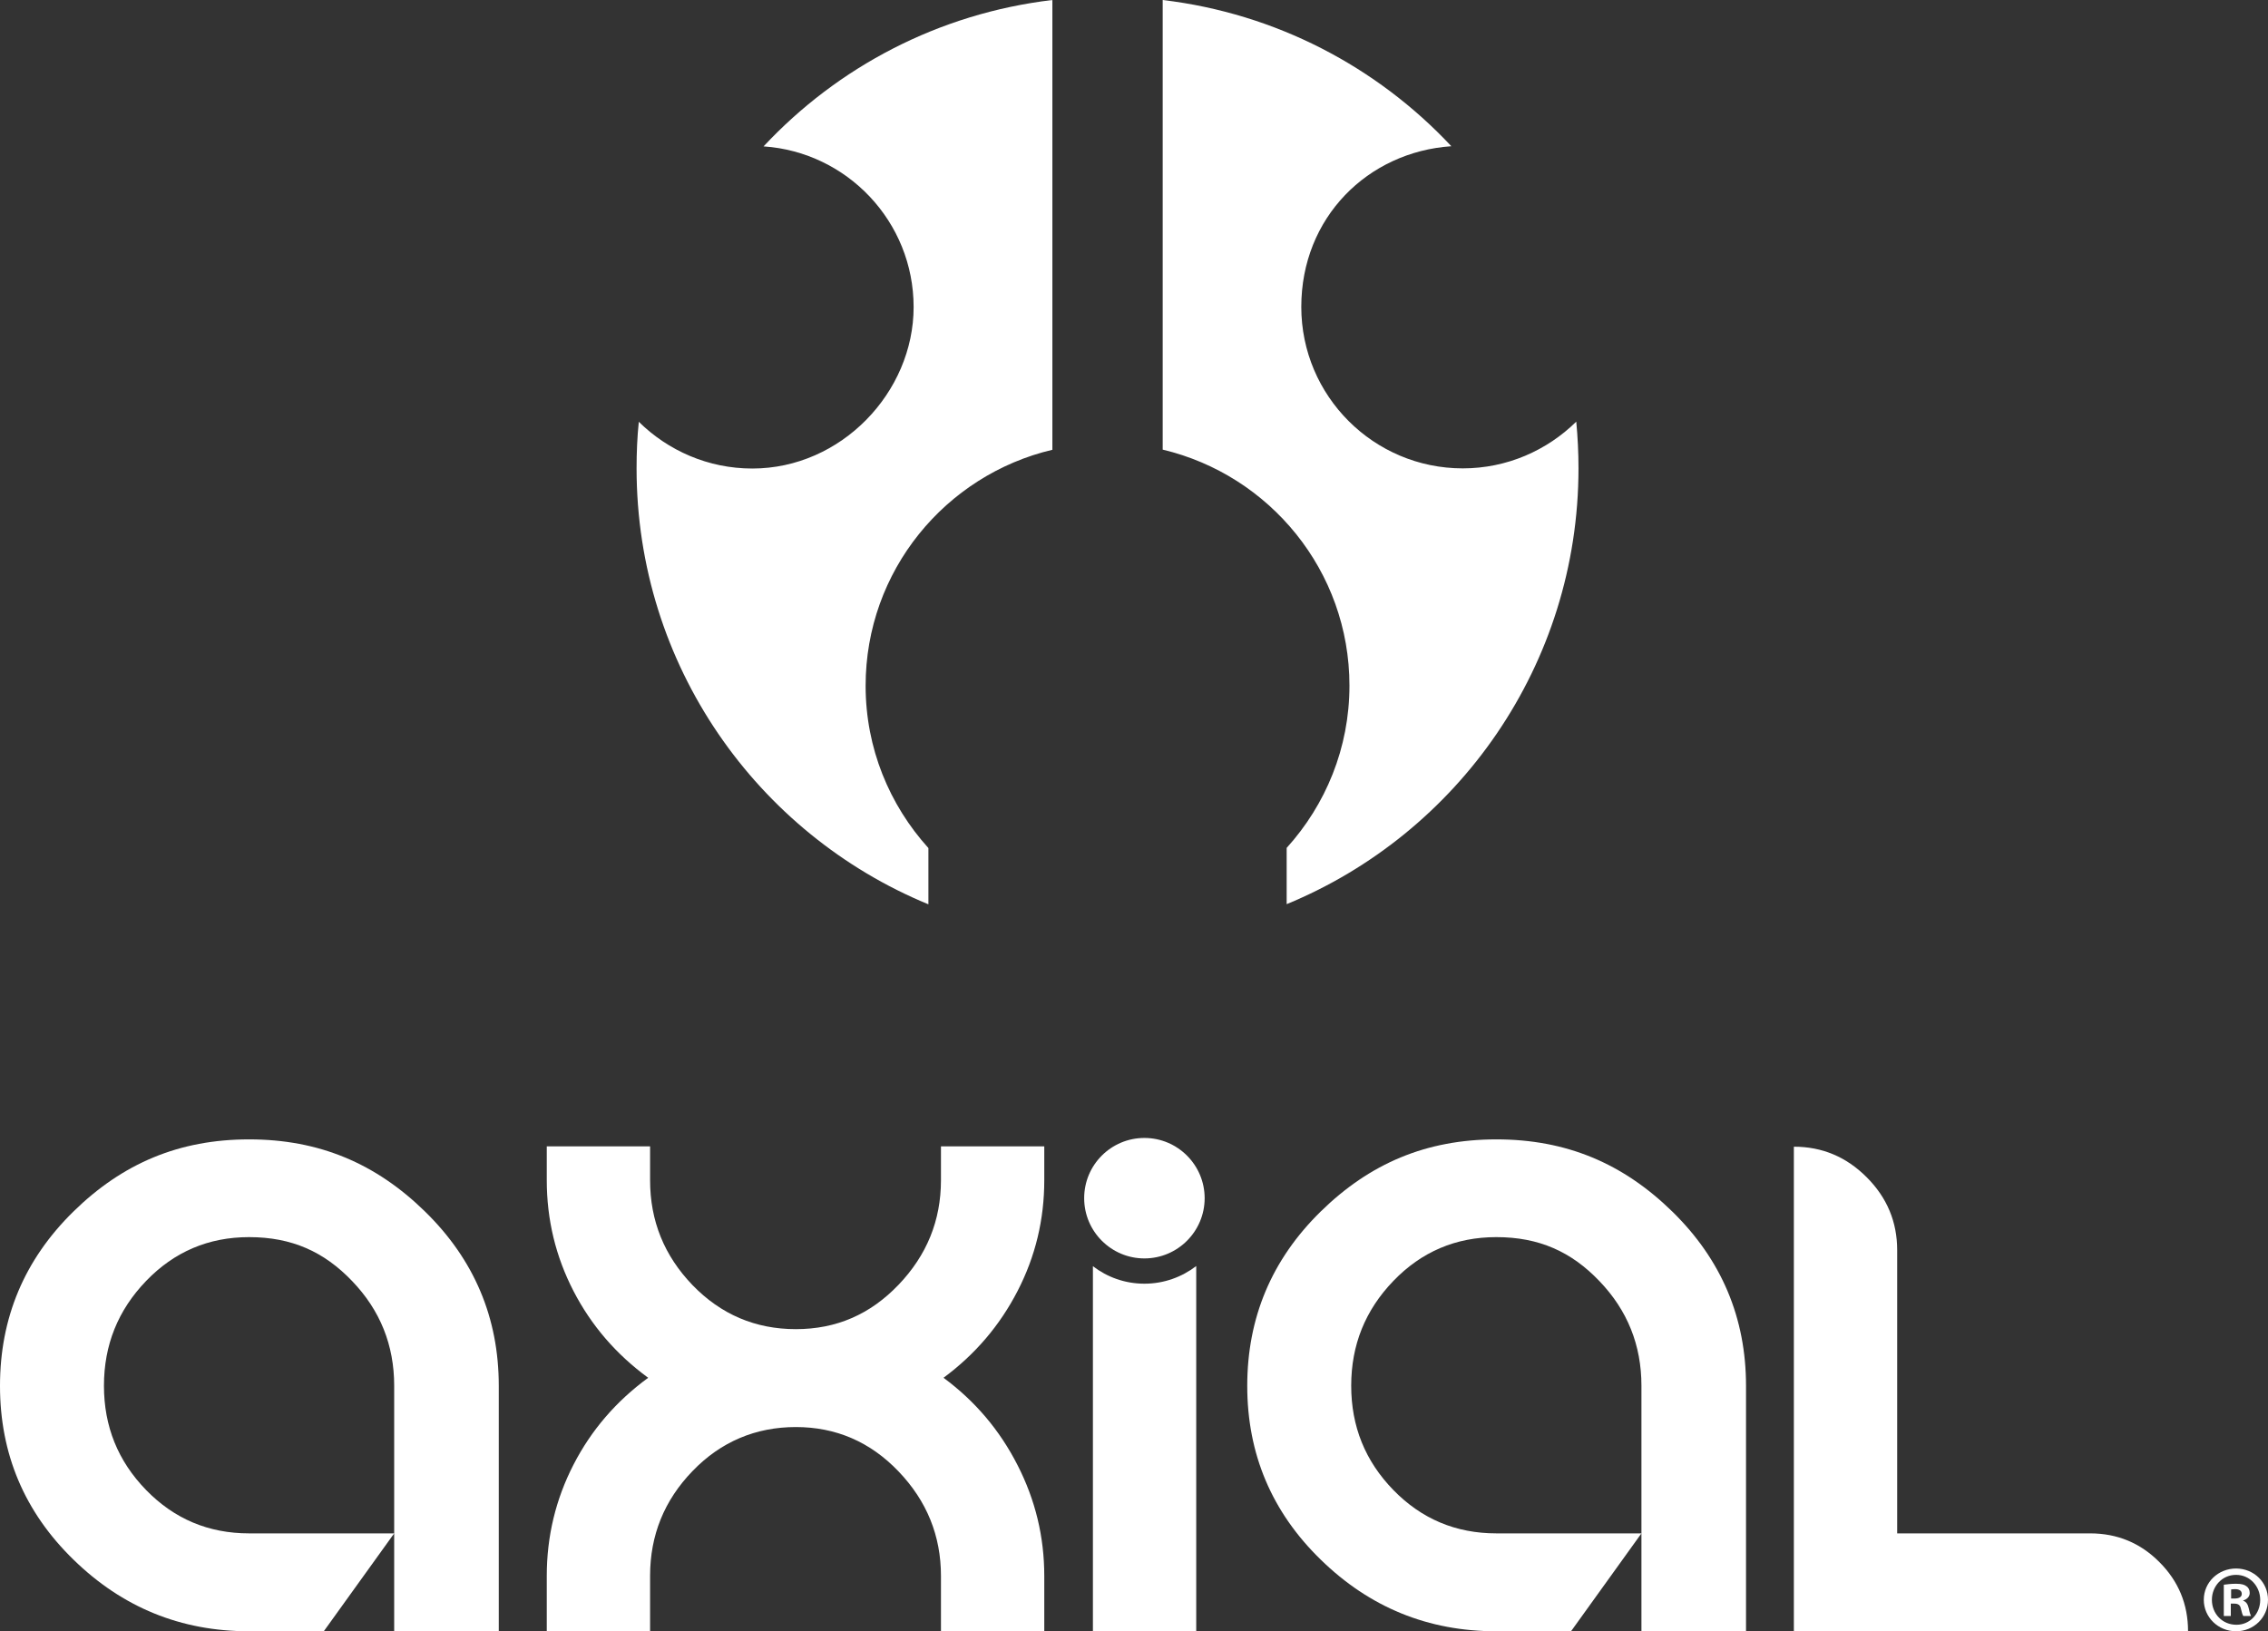
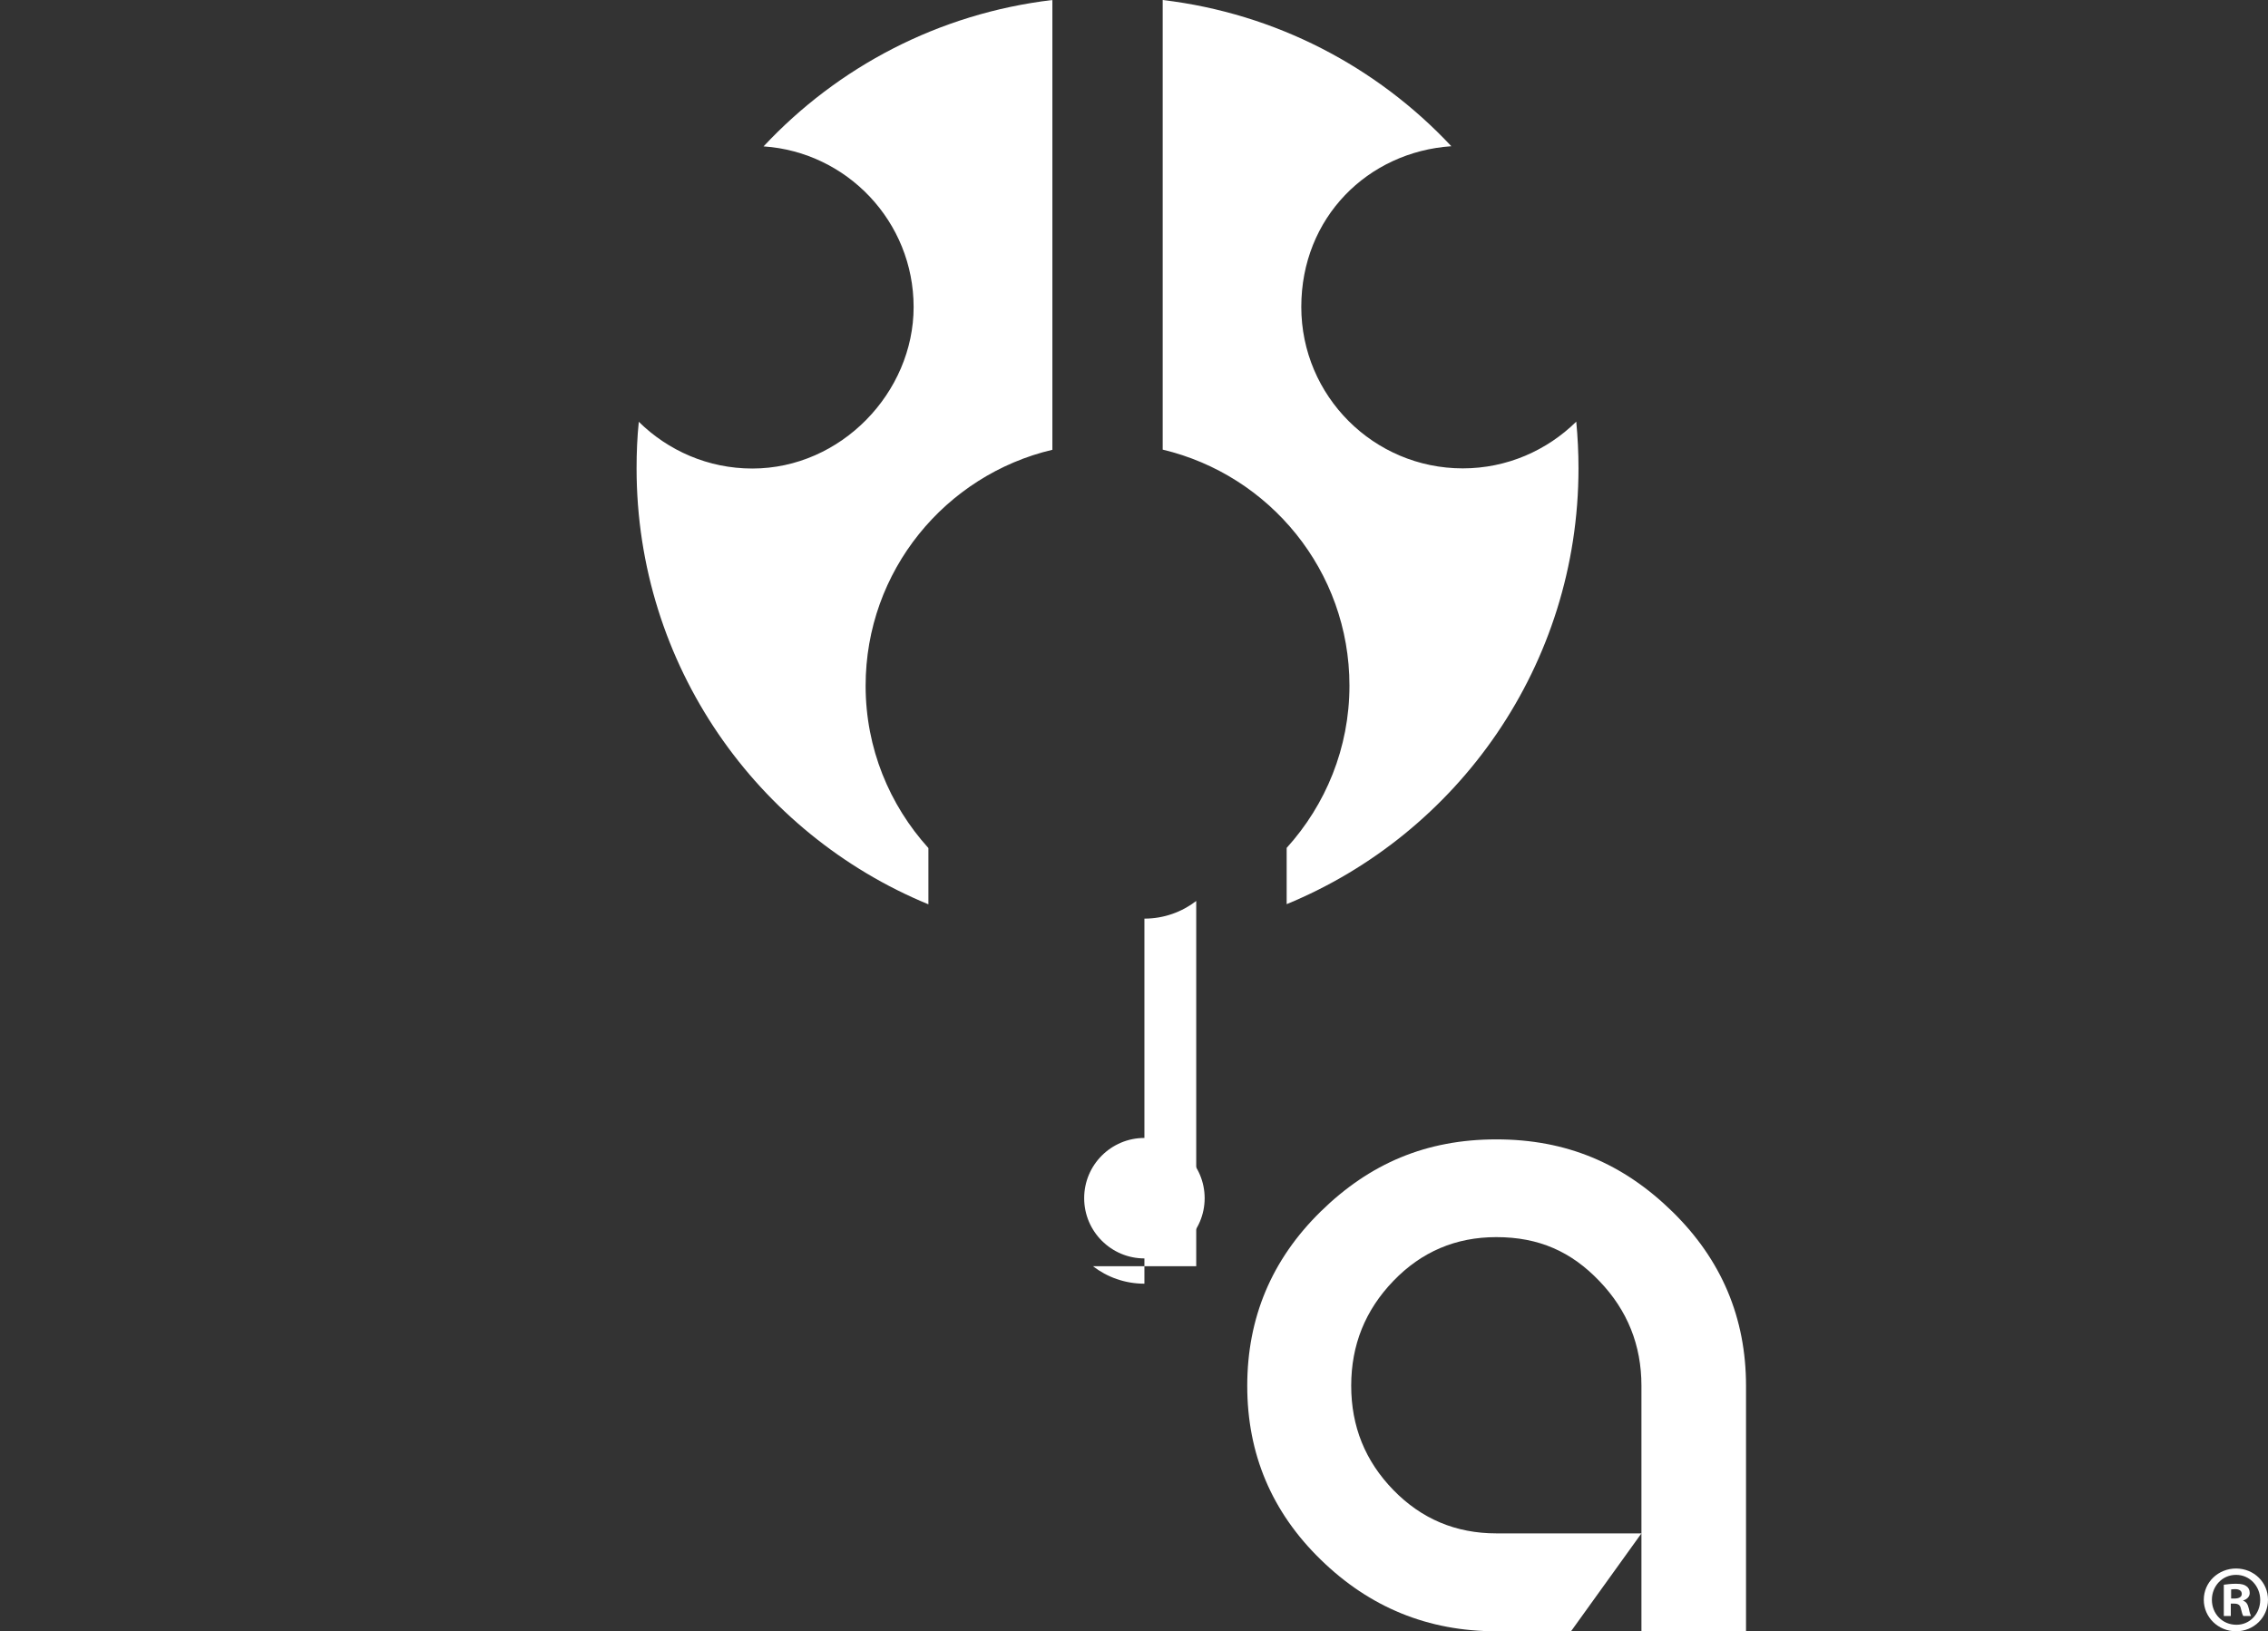
<svg xmlns="http://www.w3.org/2000/svg" id="a" viewBox="0 0 142.69 102.64">
  <rect x="0" y="0" width="142.69" height="102.64" fill="#333333" stroke="none" />
  <defs>
    <style>.b{fill:#fff;}</style>
  </defs>
  <g>
    <path class="b" d="M48.04,9.21c5.27,.36,9.44,4.75,9.44,10.11s-4.55,10.16-10.15,10.16c-2.78,0-5.3-1.13-7.14-2.94-.1,.96-.14,1.94-.14,2.93,0,12.38,7.58,22.99,18.36,27.43v-3.54c-2.45-2.71-3.95-6.28-3.95-10.21,0-7.23,5.02-13.26,11.75-14.85V0c-7.16,.85-13.51,4.22-18.17,9.21Z" />
    <path class="b" d="M73.15,0V28.29c6.73,1.6,11.75,7.63,11.75,14.85,0,3.93-1.5,7.5-3.95,10.21v3.54c10.78-4.44,18.36-15.05,18.36-27.43,0-.99-.05-1.97-.14-2.93-1.84,1.81-4.36,2.94-7.14,2.94-5.6,0-10.16-4.55-10.16-10.16s4.17-9.75,9.44-10.11c-4.66-4.98-11.02-8.35-18.16-9.2Z" />
  </g>
  <g>
    <path class="b" d="M142.69,100.66c0,1.1-.89,1.98-2.01,1.98s-2.03-.88-2.03-1.98,.9-1.97,2.04-1.97c1.12,.01,2,.87,2,1.97Zm-3.53,0c0,.88,.66,1.57,1.54,1.57,.85,.01,1.5-.7,1.5-1.56s-.65-1.58-1.52-1.58-1.52,.71-1.52,1.57Zm1.21,1.02h-.46v-1.97c.18-.02,.43-.06,.76-.06,.37,0,.54,.06,.67,.16,.12,.08,.2,.23,.2,.42,0,.24-.18,.4-.41,.47v.02c.19,.06,.29,.22,.35,.48,.06,.3,.11,.41,.14,.48h-.48c-.06-.07-.1-.24-.16-.48-.04-.2-.16-.3-.41-.3h-.22v.78h.02Zm0-1.1h.21c.25,0,.46-.08,.46-.29,0-.18-.13-.3-.42-.3-.12,0-.2,.01-.25,.02v.57h0Z" />
    <g>
-       <path class="b" d="M65.7,102.64h-6.5v-3.48c0-2.53-.89-4.72-2.67-6.58s-3.94-2.79-6.46-2.79-4.72,.92-6.5,2.77c-1.78,1.84-2.67,4.04-2.67,6.59v3.48h-6.5v-3.48c0-2.48,.56-4.81,1.68-6.99s2.69-4,4.7-5.47c-2.01-1.47-3.58-3.29-4.7-5.46-1.12-2.17-1.68-4.49-1.68-6.97v-2.13h6.5v2.13c0,2.56,.89,4.75,2.67,6.6,1.78,1.84,3.95,2.77,6.5,2.77s4.68-.93,6.46-2.79,2.67-4.05,2.67-6.58v-2.13h6.5v2.13c0,2.48-.56,4.8-1.68,6.97s-2.67,3.99-4.66,5.46c1.99,1.47,3.54,3.3,4.66,5.5,1.12,2.19,1.68,4.51,1.68,6.97v3.48Z" />
      <path class="b" d="M105.21,76.23c-3.1-3.03-6.66-4.54-11.07-4.54s-7.97,1.52-11.05,4.54c-3.09,3.03-4.62,6.69-4.62,10.97s1.54,7.93,4.62,10.93c3.08,3.01,6.76,4.51,11.05,4.51h4.7l4.43-6.16h-9.13c-2.55,0-4.71-.91-6.48-2.73-1.77-1.82-2.65-4-2.65-6.56s.88-4.75,2.65-6.59c1.77-1.84,3.93-2.76,6.48-2.76,2.69,0,4.72,.92,6.48,2.76,1.77,1.84,2.65,4.04,2.65,6.59v15.44h6.58v-15.43c0-4.28-1.54-7.94-4.64-10.97Z" />
-       <path class="b" d="M26.74,76.23c-3.1-3.03-6.66-4.54-11.07-4.54s-7.97,1.52-11.05,4.54c-3.09,3.03-4.62,6.69-4.62,10.97s1.54,7.93,4.62,10.93c3.08,3.01,6.76,4.51,11.05,4.51h4.7l4.43-6.16H15.67c-2.55,0-4.71-.91-6.48-2.73s-2.65-4-2.65-6.56,.88-4.75,2.65-6.59c1.77-1.84,3.93-2.76,6.48-2.76,2.69,0,4.72,.92,6.48,2.76,1.77,1.84,2.65,4.04,2.65,6.59v15.44h6.58v-15.43c0-4.28-1.54-7.94-4.64-10.97Z" />
-       <path class="b" d="M119.35,96.48h12.15c1.7,0,3.16,.6,4.36,1.81,1.2,1.2,1.8,2.65,1.8,4.35h-24.8v-30.49c1.78,0,3.3,.64,4.58,1.92s1.92,2.81,1.92,4.59v17.82h0Z" />
-       <path class="b" d="M72,80.77c-1.22,0-2.34-.41-3.24-1.1v22.97h6.5v-22.98c-.9,.69-2.03,1.11-3.26,1.11Z" />
+       <path class="b" d="M72,80.77c-1.22,0-2.34-.41-3.24-1.1h6.5v-22.98c-.9,.69-2.03,1.11-3.26,1.11Z" />
      <path class="b" d="M68.21,75.39c0,2.09,1.7,3.79,3.79,3.79s3.79-1.7,3.79-3.79-1.7-3.79-3.79-3.79-3.79,1.69-3.79,3.79Z" />
    </g>
  </g>
</svg>